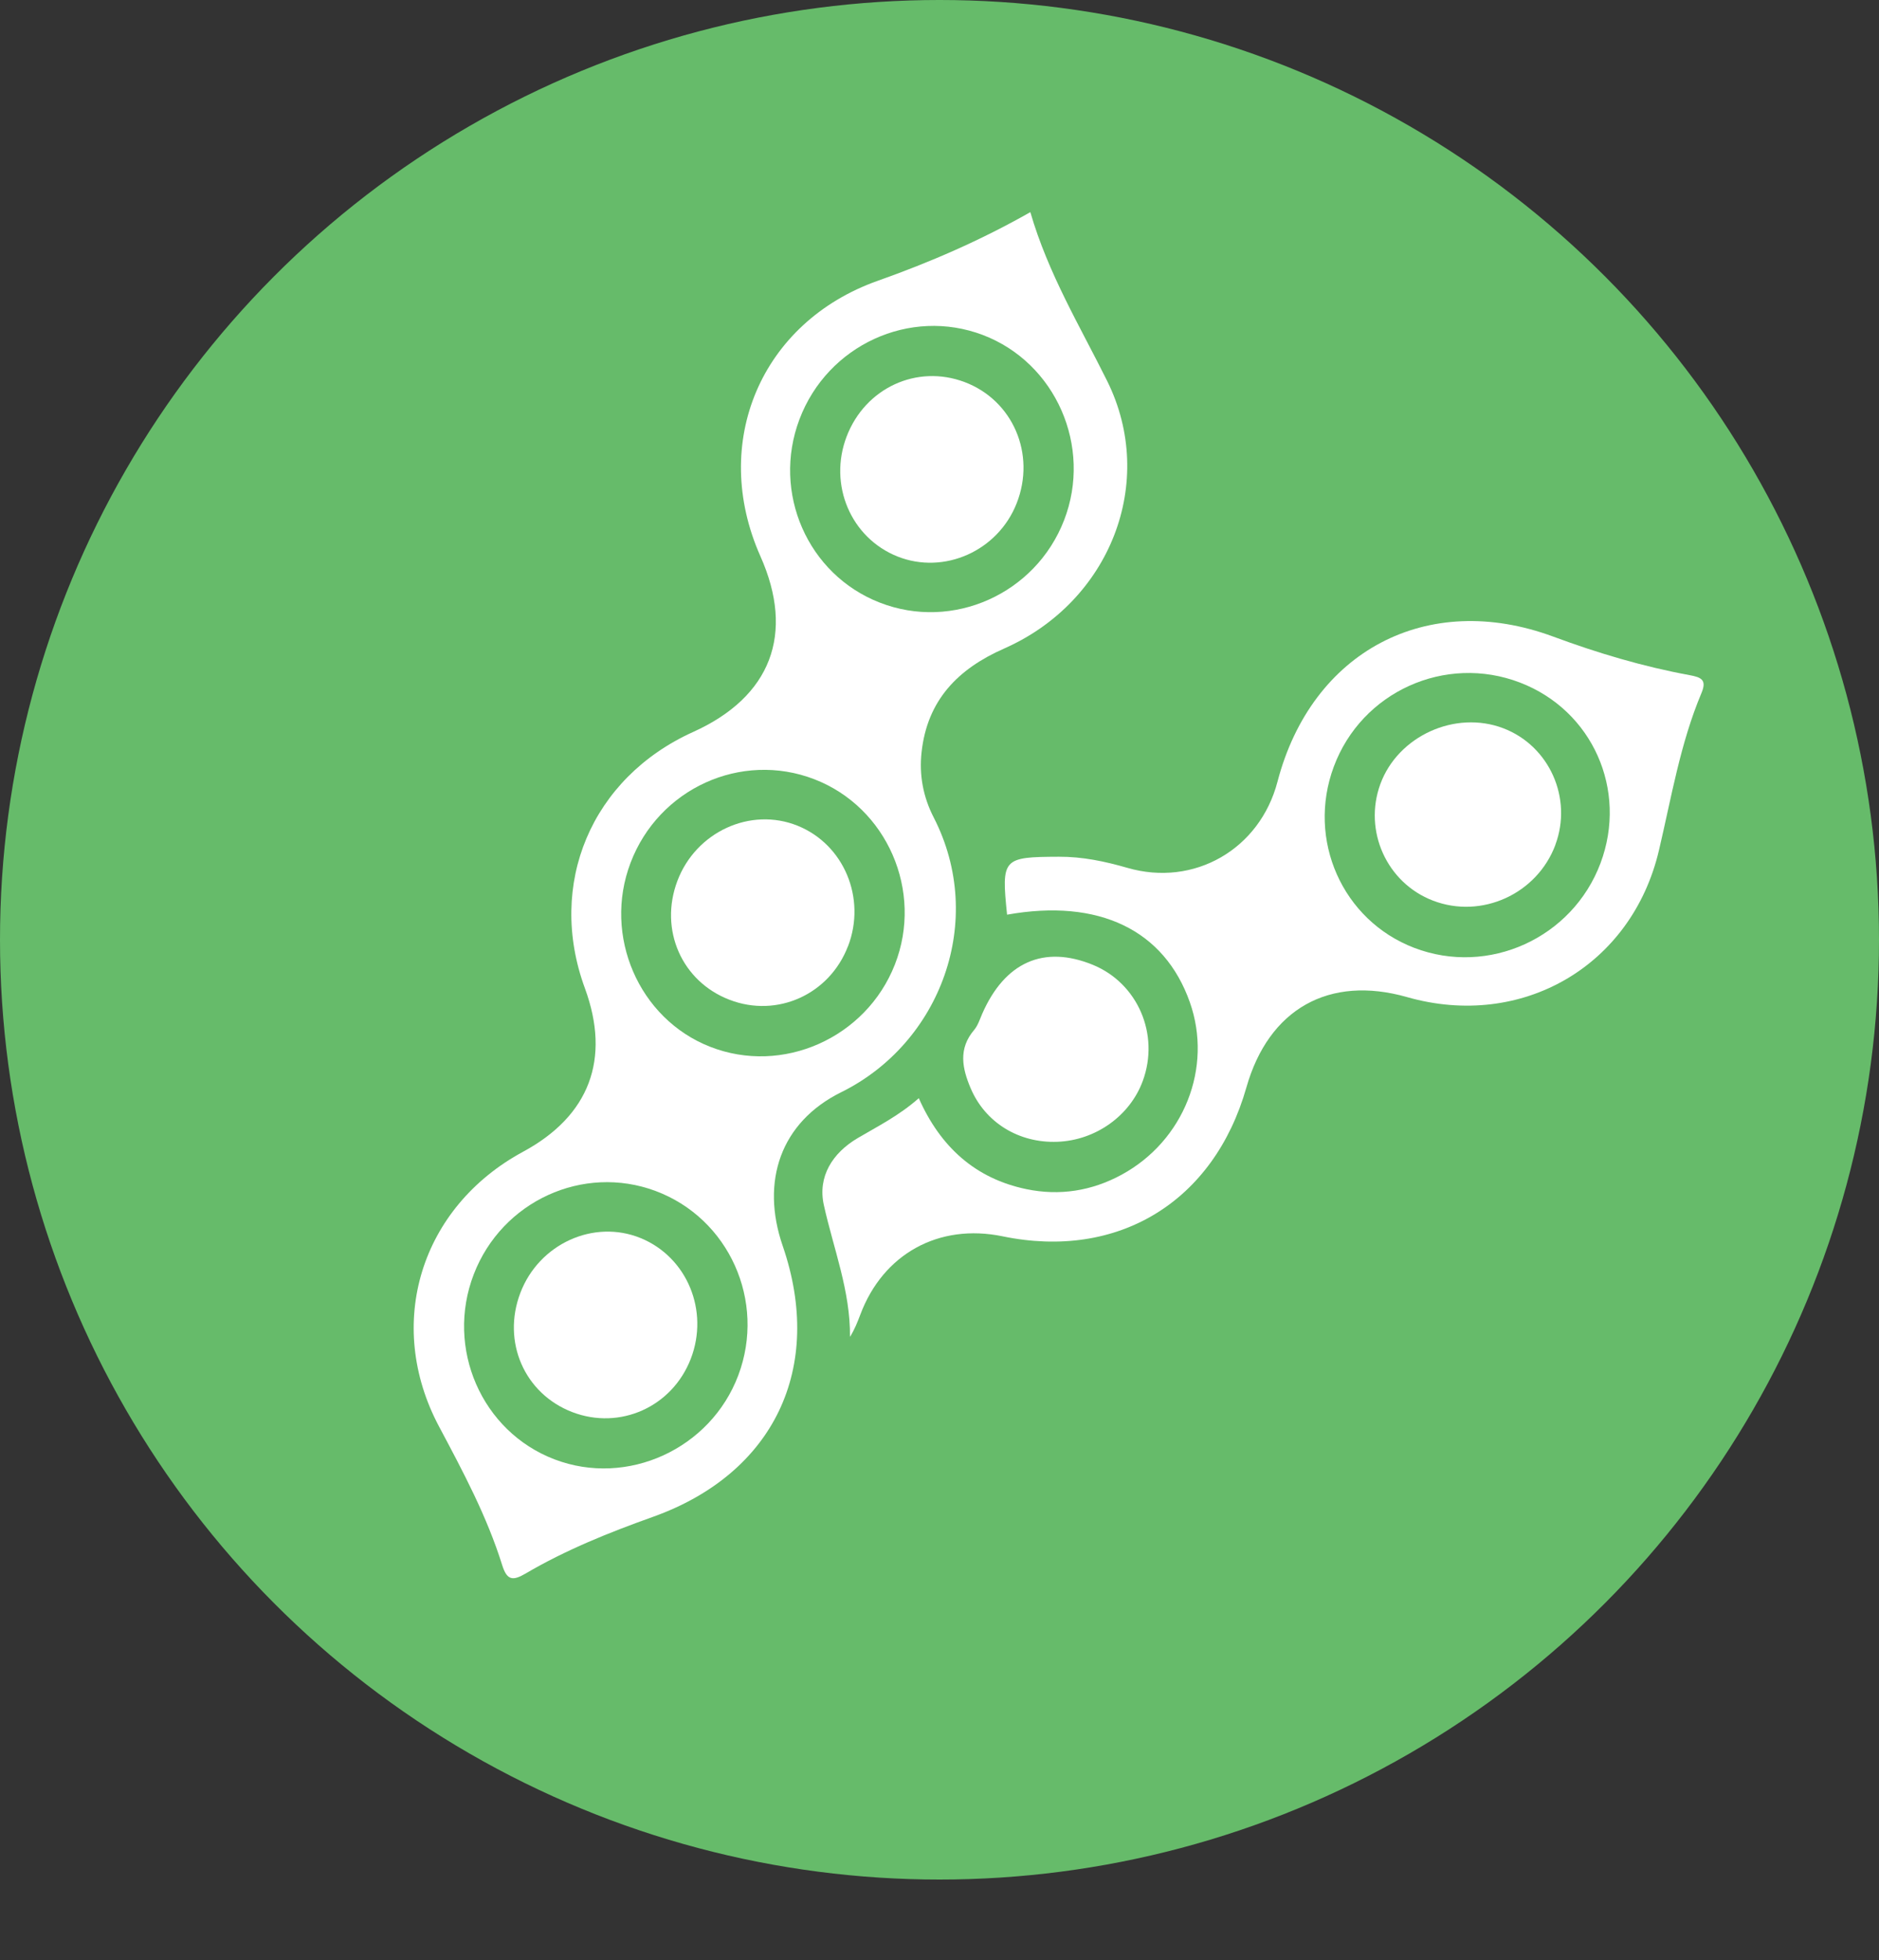
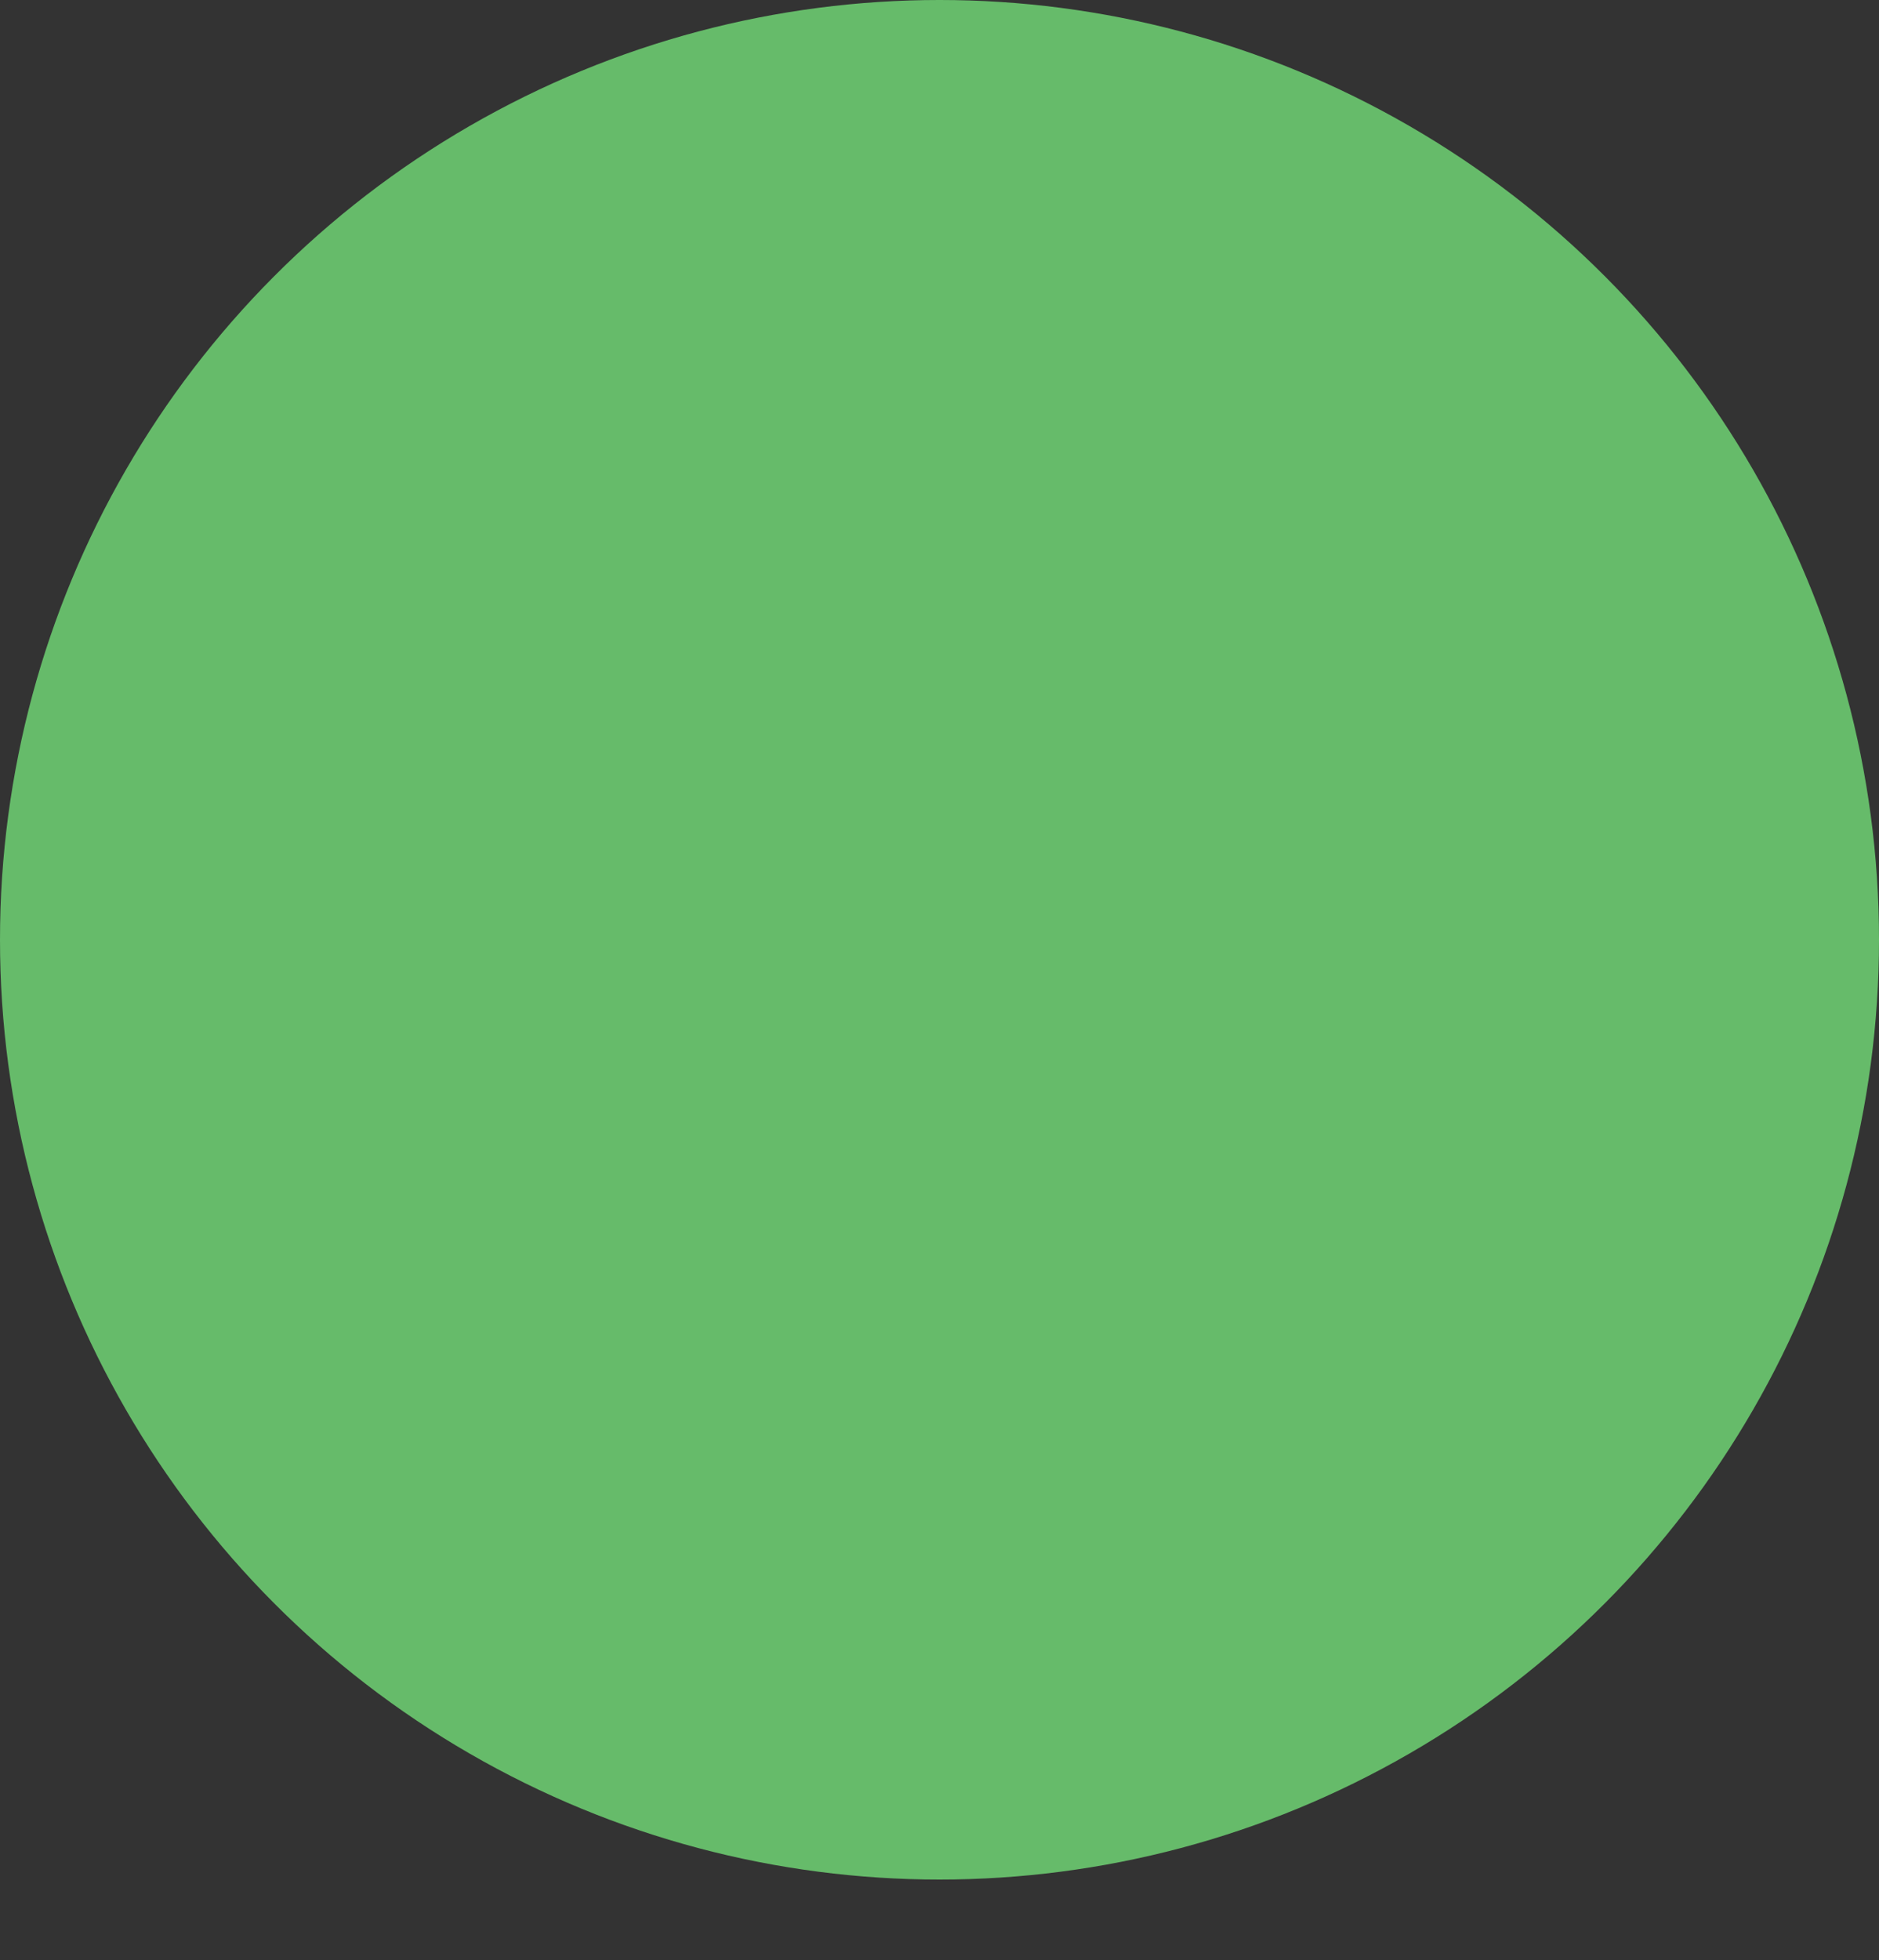
<svg xmlns="http://www.w3.org/2000/svg" width="140" height="146" viewBox="0 0 140 146" fill="none">
  <rect x="0" y="0" width="140" height="146" fill="#333333" stroke="none" />
  <circle cx="70" cy="70" r="70" fill="#66BB6A" />
  <g clip-path="url(#clip0_324_15682)">
-     <path d="M76.768 15.802C78.099 20.391 80.469 24.301 82.494 28.381C86.221 35.9 82.729 44.822 74.806 48.311C71.356 49.833 69.089 52.165 68.665 56.023C68.475 57.728 68.785 59.367 69.565 60.883C73.512 68.563 70.075 77.701 62.677 81.354C58.166 83.583 56.66 87.992 58.316 92.797C61.442 101.88 57.678 109.761 48.645 112.986C45.371 114.155 42.151 115.447 39.15 117.212C38.19 117.774 37.769 117.7 37.418 116.583C36.282 112.944 34.493 109.6 32.71 106.252C28.646 98.614 31.332 89.918 38.979 85.785C43.918 83.115 45.515 78.885 43.581 73.615C40.726 65.844 44.064 57.944 51.646 54.52C57.442 51.905 59.237 47.222 56.655 41.429C52.892 32.974 56.69 24 65.403 20.914C69.282 19.54 73.042 17.916 76.768 15.802Z" fill="white" />
-     <path d="M75.035 68.13C74.602 63.935 74.708 63.831 78.896 63.815C80.651 63.807 82.329 64.16 83.999 64.643C88.966 66.081 93.864 63.266 95.182 58.228C97.724 48.504 106.336 43.94 115.734 47.42C119.055 48.65 122.426 49.653 125.9 50.291C126.779 50.451 127.181 50.656 126.77 51.626C125.189 55.386 124.534 59.398 123.605 63.335C121.577 71.965 113.377 76.705 104.837 74.27C99.033 72.616 94.53 75.145 92.866 80.999C90.443 89.514 83.309 93.868 74.703 92.088C69.95 91.106 65.795 93.394 64.099 97.925C63.892 98.466 63.688 99.003 63.331 99.578C63.364 96.155 62.103 93.016 61.383 89.761C60.913 87.646 62.019 85.881 63.915 84.766C65.41 83.886 66.966 83.112 68.457 81.8C70.06 85.418 72.661 87.786 76.481 88.576C78.947 89.086 81.337 88.712 83.565 87.502C88.214 84.978 90.37 79.521 88.654 74.657C86.757 69.279 81.886 66.905 75.035 68.13Z" fill="white" />
-     <path d="M85.147 80.51C84.194 83.118 81.624 84.944 78.776 85.047C75.911 85.154 73.408 83.616 72.323 81.062C71.692 79.582 71.387 78.119 72.579 76.719C72.859 76.386 73.003 75.928 73.181 75.515C74.869 71.662 77.77 70.376 81.42 71.864C84.77 73.233 86.416 77.046 85.149 80.506L85.147 80.51Z" fill="white" />
    <path d="M60.666 58.039C66.094 60.129 68.817 66.385 66.674 71.847C64.526 77.322 58.298 80.09 52.898 77.965C47.59 75.88 44.917 69.695 46.98 64.269C49.079 58.734 55.219 55.943 60.666 58.039Z" fill="#66BB6A" />
    <path d="M73.234 24.954C78.661 27.022 81.404 33.265 79.284 38.746C77.158 44.245 70.978 47.006 65.542 44.883C60.175 42.791 57.505 36.693 59.565 31.236C61.652 25.706 67.793 22.885 73.234 24.954Z" fill="#66BB6A" />
    <path d="M41.316 108.702C35.885 106.632 33.177 100.418 35.301 94.913C37.402 89.466 43.446 86.699 48.843 88.71C54.312 90.749 57.084 96.916 55.011 102.435C52.948 107.927 46.738 110.769 41.316 108.702Z" fill="#66BB6A" />
    <path d="M119.253 64.288C117.159 69.876 110.902 72.72 105.367 70.6C100.016 68.55 97.353 62.553 99.376 57.112C101.45 51.522 107.691 48.707 113.255 50.843C118.65 52.915 121.293 58.843 119.251 64.293L119.253 64.288Z" fill="#66BB6A" />
    <path d="M63.179 70.484C61.802 74.071 57.908 75.834 54.362 74.472C50.796 73.108 49.1 69.251 50.469 65.619C51.848 61.961 55.916 60.09 59.426 61.505C62.879 62.898 64.559 66.903 63.185 70.481L63.179 70.484Z" fill="white" />
    <path d="M63.081 32.514C64.466 28.894 68.314 27.119 71.868 28.458C75.467 29.815 77.193 33.822 75.75 37.486C74.356 41.037 70.345 42.826 66.879 41.454C63.393 40.069 61.708 36.103 63.081 32.514Z" fill="white" />
    <path d="M51.468 101.213C50.081 104.797 46.188 106.544 42.633 105.179C39.075 103.808 37.387 99.943 38.767 96.31C40.156 92.651 44.236 90.79 47.735 92.221C51.19 93.635 52.852 97.633 51.468 101.213Z" fill="white" />
    <path d="M115.888 62.934C114.52 66.591 110.386 68.473 106.769 67.084C103.324 65.766 101.572 61.882 102.848 58.399C104.162 54.819 108.429 52.881 112.005 54.244C115.438 55.552 117.184 59.454 115.884 62.932L115.888 62.934Z" fill="white" />
  </g>
  <defs>
    <clipPath id="clip0_324_15682">
-       <rect width="82.73" height="119.203" fill="white" transform="translate(61.64 4.659) rotate(20.863)" />
-     </clipPath>
+       </clipPath>
  </defs>
</svg>